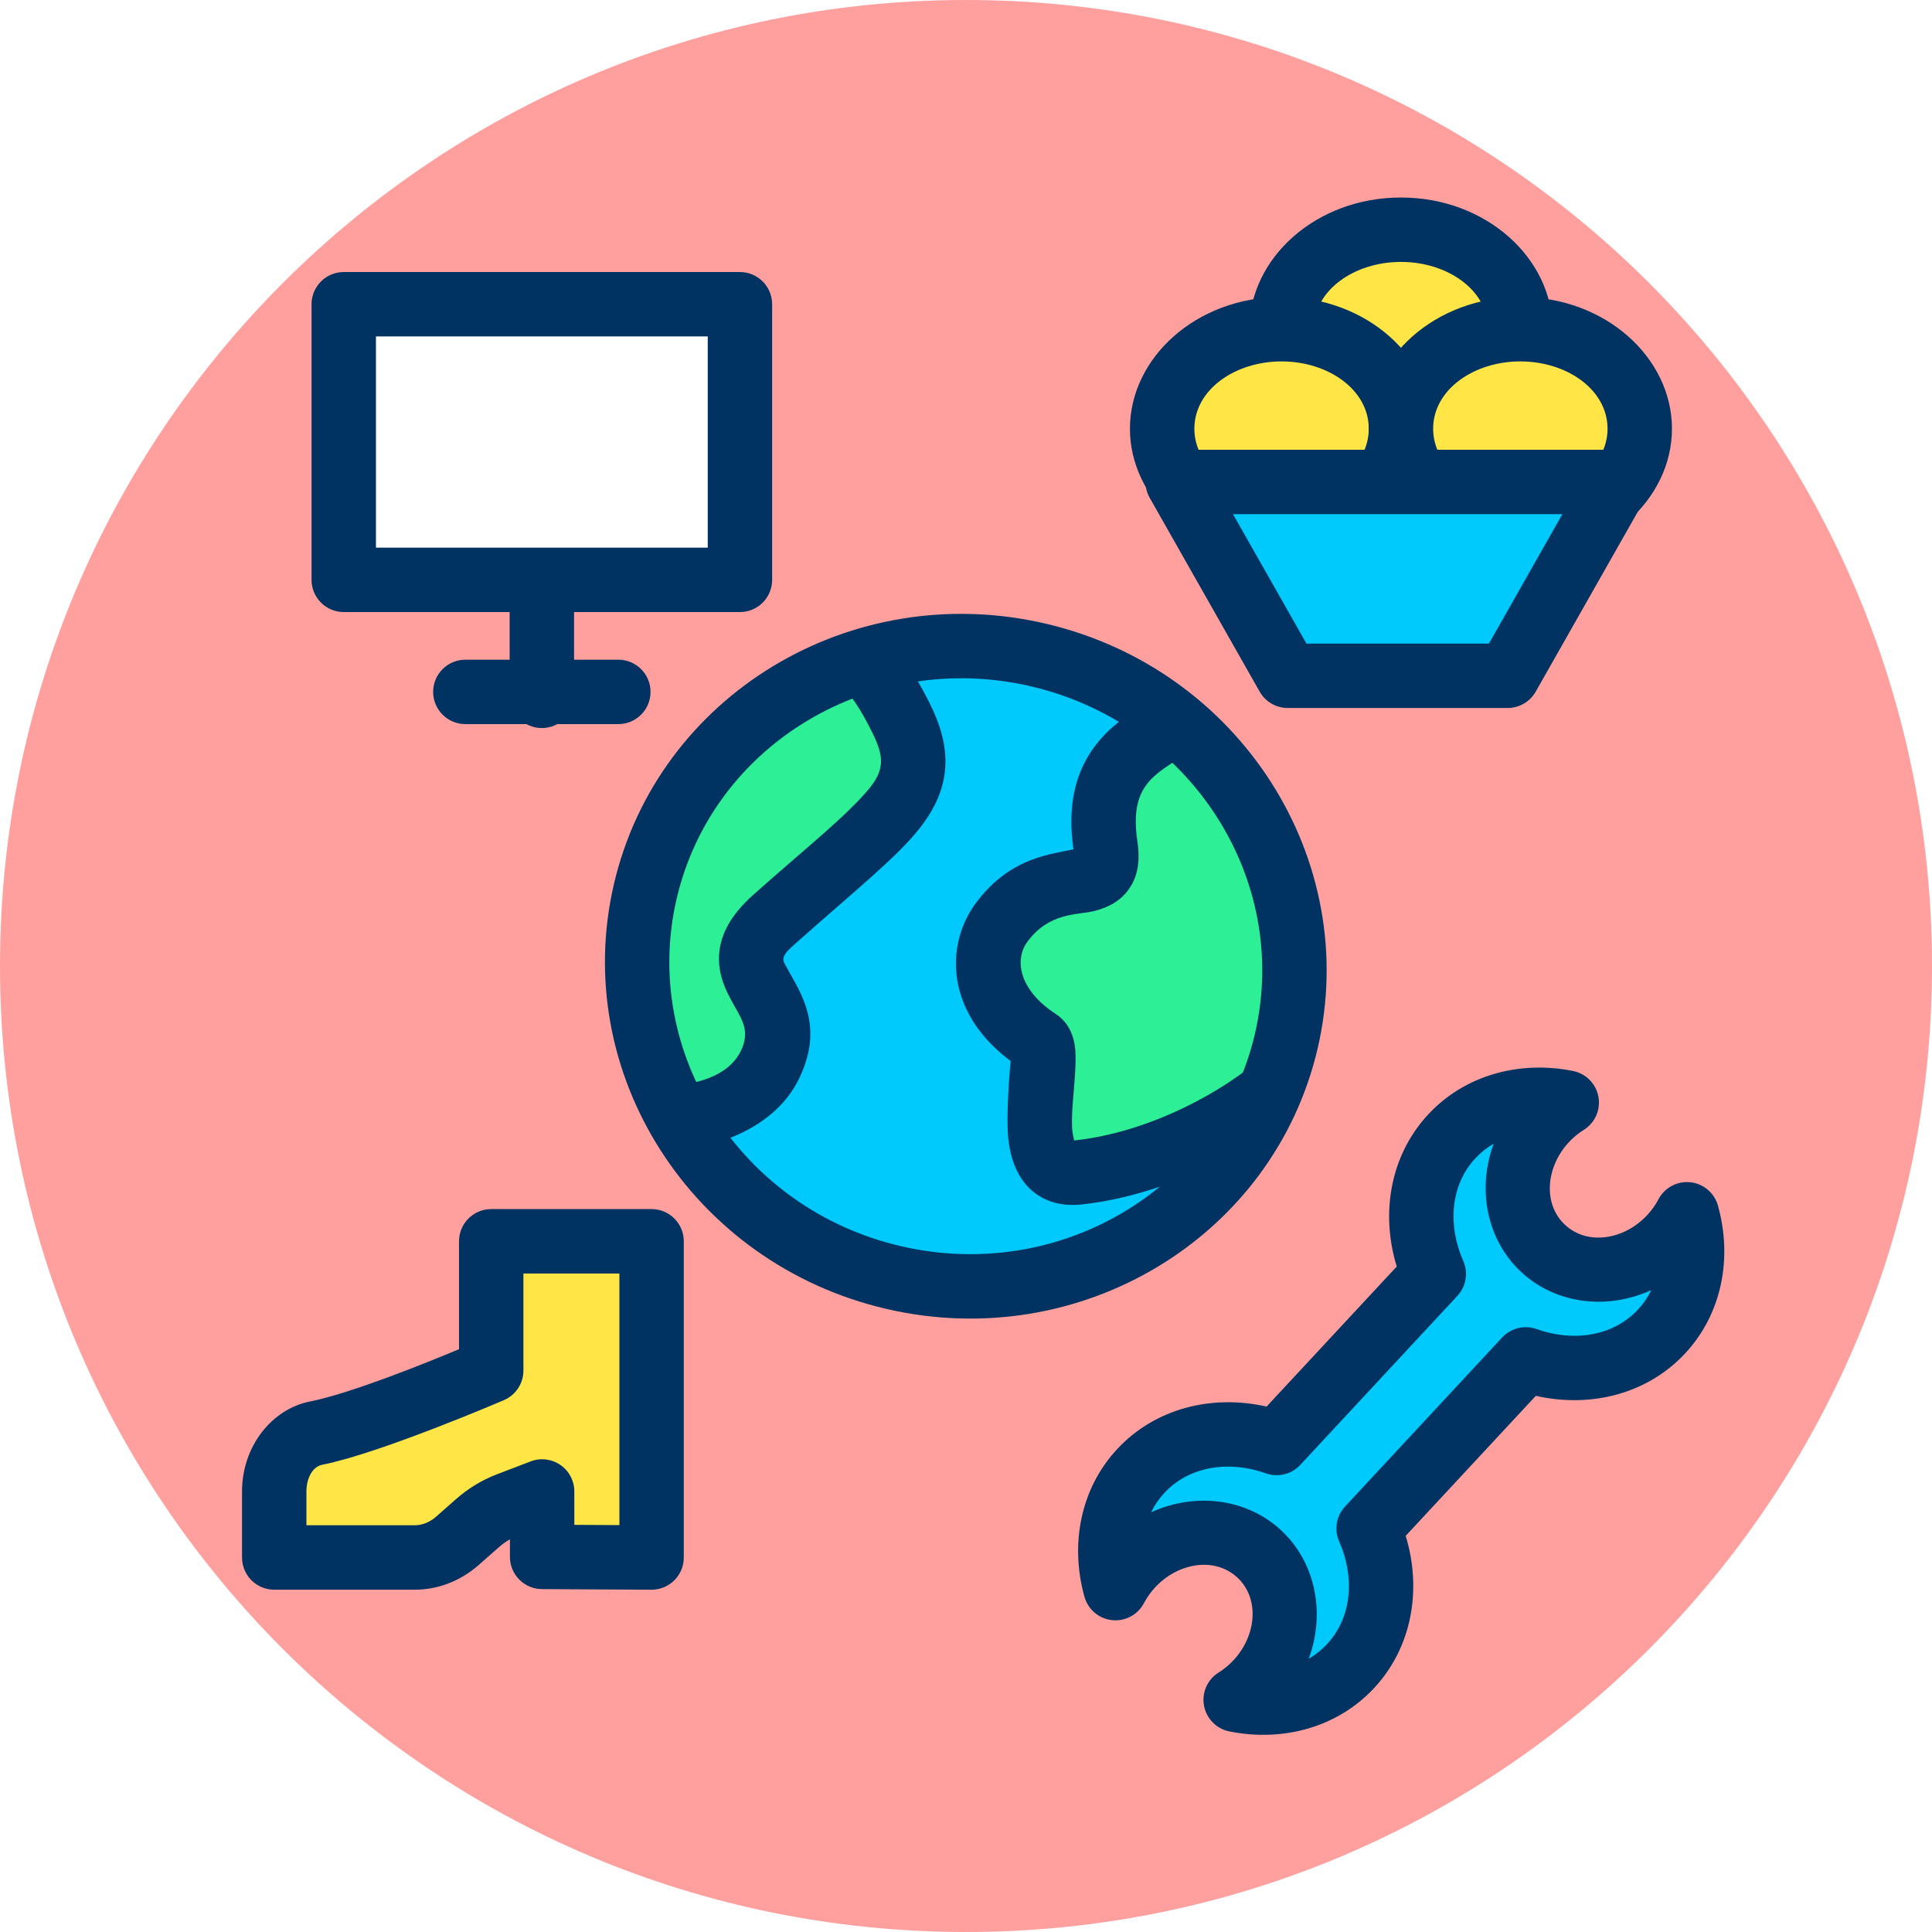
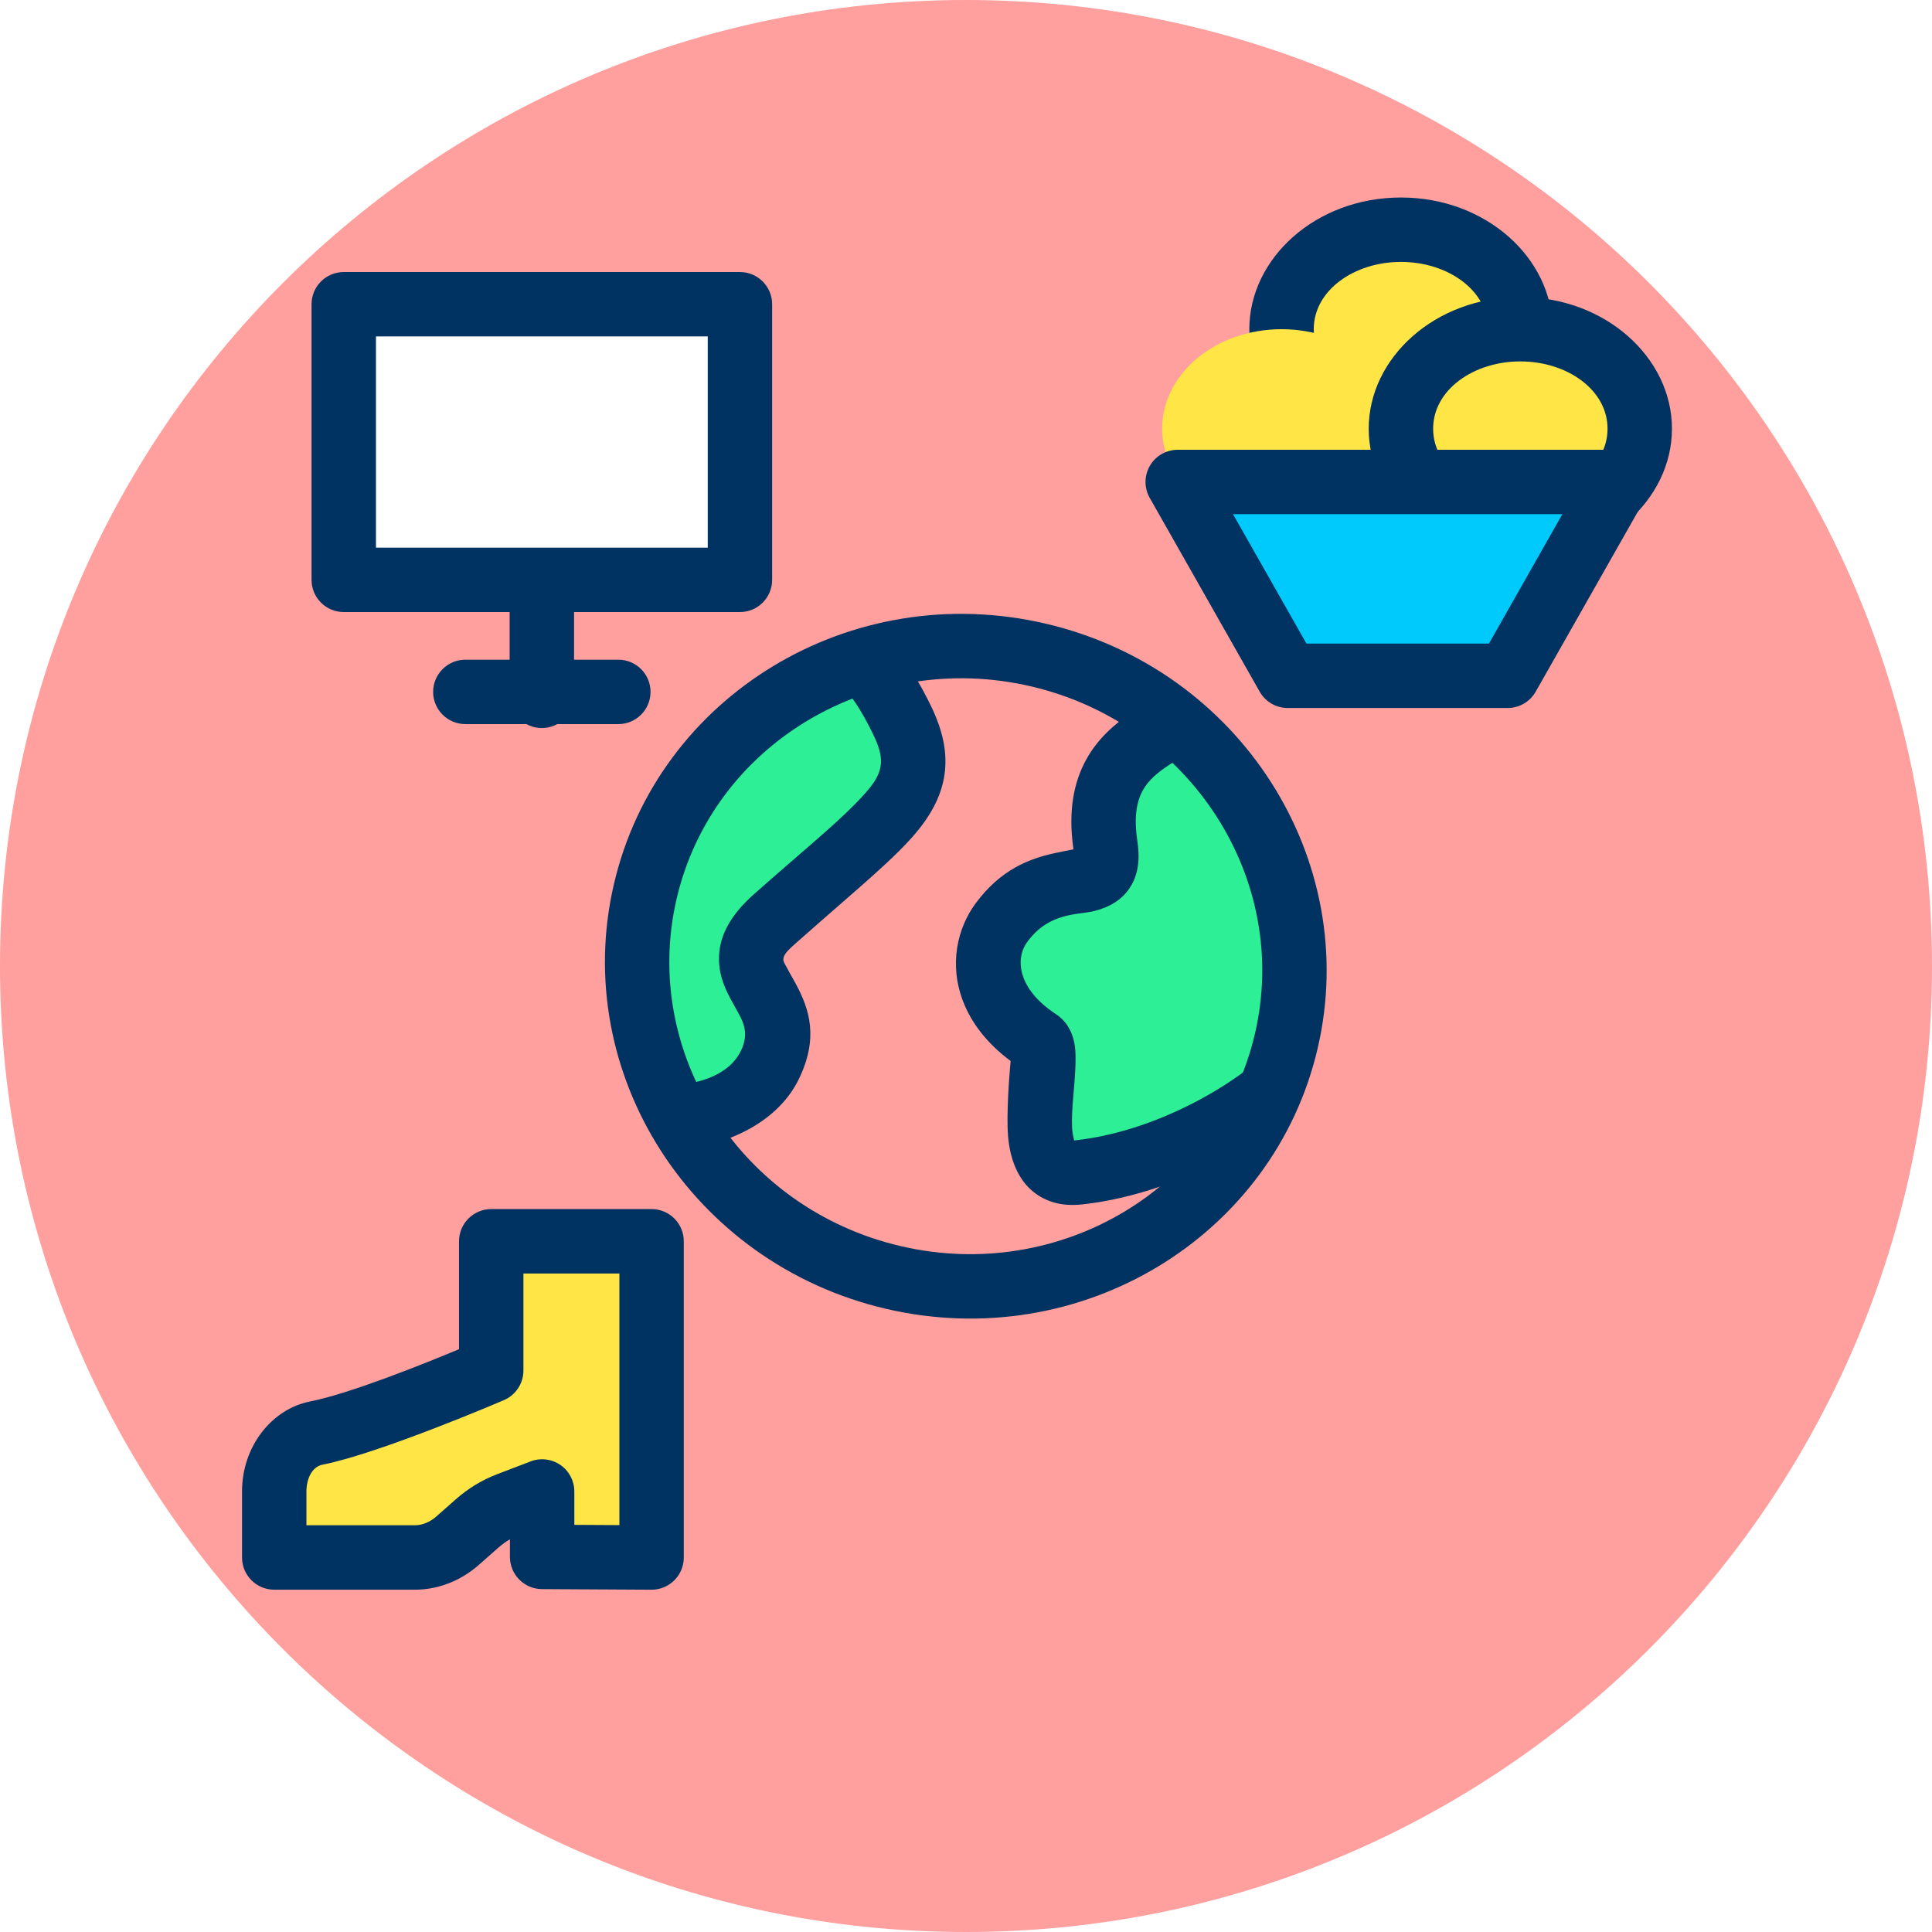
<svg xmlns="http://www.w3.org/2000/svg" xmlns:ns1="http://www.serif.com/" width="100%" height="100%" viewBox="0 0 120 120" version="1.1" xml:space="preserve" style="fill-rule:evenodd;clip-rule:evenodd;stroke-linejoin:round;stroke-miterlimit:2;">
  <g transform="matrix(1,0,0,1,-669.763,-0.748)">
    <g id="_6-1" ns1:id="6-1" transform="matrix(1,0,0,1,669.763,0.748)">
      <rect x="0" y="0" width="120" height="120" style="fill:white;" />
      <g transform="matrix(-1,0,0,1,60,120)">
        <path d="M0,-120C-33.137,-120 -60,-93.137 -60,-60C-60,-26.863 -33.137,0 0,0C33.137,0 60,-26.863 60,-60C60,-93.137 33.137,-120 0,-120" style="fill:rgb(255,159,158);fill-rule:nonzero;" />
      </g>
      <g transform="matrix(0.553,0.129,-0.125,0.537,34.307,20.054)">
-         <circle cx="60" cy="60" r="36" style="fill:rgb(0,202,251);" />
        <clipPath id="_clip1">
          <circle cx="60" cy="60" r="36" />
        </clipPath>
        <g clip-path="url(#_clip1)">
          <g transform="matrix(1.04,-1.66533e-16,5.55112e-17,1.035,-3.807,-3.327)">
            <ellipse cx="61.128" cy="61.617" rx="34.043" ry="34.383" style="fill:none;" />
            <clipPath id="_clip2">
              <ellipse cx="61.128" cy="61.617" rx="34.043" ry="34.383" />
            </clipPath>
            <g clip-path="url(#_clip2)">
              <g transform="matrix(0.962,0,0,0.967,-647.206,3.215)">
                <path d="M764.698,19.154C764.698,19.154 757.818,20.817 753.332,27.173C750.932,30.573 744.759,33.678 748.457,43.226C750.842,49.383 742.723,45.993 739.267,54.252C737.776,57.814 738.698,63.519 746.151,66.31C748.554,67.21 746.465,82.268 753.672,79.662C763.854,75.979 772.634,66.685 775.308,60.898C777.859,55.376 787.824,43.669 787.824,43.669L764.698,19.154Z" style="fill:rgb(45,240,150);" />
              </g>
              <g transform="matrix(0.962,-5.55112e-17,2.77556e-17,0.967,-647.206,3.215)">
                <path d="M745.115,44.383C744.556,44.64 743.777,45.003 743.169,45.301C740.654,46.533 737.859,48.452 736.033,52.817C734.729,55.931 734.655,60.173 737.179,63.944C738.495,65.909 740.556,67.79 743.67,69.192C743.887,70.791 744.509,75.045 745.245,77.441C746.056,80.081 747.484,82.05 749.365,82.966C750.799,83.663 752.586,83.898 754.839,83.083C765.995,79.049 775.558,68.797 778.488,62.457C780.922,57.19 790.472,46.06 790.472,46.06C791.682,44.638 791.629,42.498 790.35,41.142L767.224,16.627C766.362,15.713 765.098,15.332 763.893,15.623C763.893,15.623 755.768,17.553 750.483,25.04C749.835,25.959 748.864,26.839 747.935,27.874C746.373,29.615 744.918,31.666 744.217,34.332C743.534,36.935 743.521,40.174 745.115,44.383ZM752.402,76.272C752.254,75.962 751.994,75.389 751.876,74.962C751.587,73.918 751.406,72.749 751.245,71.623C750.912,69.28 750.607,67.081 750.106,65.819C749.451,64.168 748.388,63.289 747.355,62.902C742.679,61.15 741.566,57.923 742.501,55.688C744.107,51.851 747.196,51.498 748.864,50.61C750.45,49.767 751.495,48.672 752.029,47.265C752.506,46.009 752.669,44.31 751.728,41.882C750.805,39.498 750.632,37.691 751.017,36.226C751.394,34.788 752.266,33.736 753.108,32.796C754.241,31.534 755.389,30.426 756.181,29.305C758.561,25.933 761.753,24.156 763.717,23.319L763.718,23.319L783.068,43.833C779.89,47.747 774.037,55.208 772.128,59.34C769.709,64.573 761.713,72.91 752.505,76.24L752.402,76.272Z" style="fill:rgb(0,51,97);" />
              </g>
              <g transform="matrix(0.962,0,0,0.967,-691.437,2.635)">
                <path d="M758.836,29.399C758.836,29.399 740.892,48.74 737.436,56.999C735.945,60.561 745.437,82.154 748.036,84.399C750.921,86.893 762.443,83.875 764.108,76.394C766.049,67.676 755.456,68.328 761.036,60.199C770.687,46.138 775.123,42.188 769.636,35.199C762.195,25.722 758.836,29.399 758.836,29.399Z" style="fill:rgb(45,240,150);" />
              </g>
              <g transform="matrix(0.962,-5.55112e-17,2.77556e-17,0.967,-691.437,2.635)">
                <path d="M756.282,26.901C755.882,27.337 737.743,47.1 734.201,55.564C733.906,56.269 733.703,57.281 733.77,58.568C733.854,60.154 734.377,62.502 735.229,65.189C737.004,70.793 740.18,78.095 742.573,82.532C743.858,84.913 745.062,86.564 745.772,87.177C747.493,88.665 751.23,89.376 755.309,88.333C760.602,86.98 766.251,82.998 767.541,77.205C768.664,72.16 766.934,69.272 764.913,66.885C764.421,66.305 763.908,65.768 763.458,65.22C763.235,64.949 762.954,64.734 762.917,64.389C762.856,63.82 763.271,63.225 763.911,62.293C768.91,55.011 772.52,50.321 774.208,46.573C775.349,44.039 775.742,41.797 775.455,39.594C775.176,37.456 774.24,35.295 772.374,32.919C766.602,25.566 762.367,24.905 760.192,25.098C757.843,25.307 756.637,26.544 756.411,26.768L756.282,26.901ZM760.956,32.365C761.22,32.436 761.764,32.604 762.22,32.884C763.493,33.664 765.024,35.094 766.897,37.479C767.749,38.564 768.306,39.496 768.461,40.472C768.705,42.011 767.953,43.489 766.796,45.466C764.938,48.642 761.956,52.576 758.16,58.106C756.117,61.082 755.721,63.367 755.915,65.182C756.068,66.608 756.6,67.849 757.395,69.001C757.965,69.828 758.698,70.609 759.425,71.444C760.261,72.405 761.136,73.514 760.675,75.584C759.966,78.771 756.524,80.549 753.611,81.293C752.621,81.547 751.668,81.67 750.857,81.622C750.676,81.611 750.426,81.563 750.269,81.529C749.992,81.113 749.272,80.012 748.731,79.01C746.513,74.899 743.57,68.132 741.925,62.939C741.334,61.074 740.908,58.632 740.819,58.093C744.14,50.724 758.309,35.225 760.956,32.365ZM761.381,31.905L759.633,32.932C759.633,32.932 761.389,31.897 761.389,31.897L761.381,31.905Z" style="fill:rgb(0,51,97);" />
              </g>
            </g>
          </g>
        </g>
      </g>
      <g transform="matrix(0.553,0.129,-0.125,0.537,34.307,20.054)">
        <path d="M60,20.373C38.159,20.373 20.478,38.159 20.478,60C20.478,81.841 38.159,99.627 60,99.627C81.841,99.627 99.522,81.841 99.522,60C99.522,38.159 81.841,20.373 60,20.373L60,20.373ZM60,27.627C77.897,27.627 92.478,42.103 92.478,60C92.478,77.897 77.897,92.373 60,92.373C42.103,92.373 27.522,77.897 27.522,60C27.522,42.103 42.103,27.627 60,27.627L60,27.627Z" style="fill:rgb(0,51,97);" />
      </g>
      <g transform="matrix(0.875,0,0,0.875,-581.225,-114.648)">
        <rect x="688.658" y="152.623" width="28.123" height="19.564" style="fill:white;" />
      </g>
      <g transform="matrix(0.875,0,0,0.875,-581.225,-114.648)">
        <path d="M719.067,152.623C719.067,151.361 718.044,150.337 716.782,150.337L688.658,150.337C687.396,150.337 686.372,151.361 686.372,152.623L686.372,172.187C686.372,173.45 687.396,174.473 688.658,174.473L716.782,174.473C718.044,174.473 719.067,173.45 719.067,172.187L719.067,152.623ZM714.496,154.909L714.496,169.902C714.496,169.902 690.944,169.902 690.944,169.902C690.944,169.902 690.944,154.909 690.944,154.909L714.496,154.909Z" style="fill:rgb(0,51,97);" />
      </g>
      <g transform="matrix(1,0,0,1,-668.831,-135.696)">
        <path d="M697.734,180.671L707.237,180.671C708.341,180.671 709.237,179.775 709.237,178.671C709.237,177.568 708.341,176.671 707.237,176.671L697.734,176.671C696.631,176.671 695.734,177.568 695.734,178.671C695.734,179.775 696.631,180.671 697.734,180.671Z" style="fill:rgb(0,51,97);" />
      </g>
      <g transform="matrix(6.12323e-17,-0.732,1,4.48437e-17,-145.016,553.963)">
        <path d="M697.734,180.671L707.237,180.671C708.744,180.671 709.968,179.775 709.968,178.671C709.968,177.568 708.744,176.671 707.237,176.671L697.734,176.671C696.227,176.671 695.004,177.568 695.004,178.671C695.004,179.775 696.227,180.671 697.734,180.671Z" style="fill:rgb(0,51,97);" />
      </g>
      <g transform="matrix(-0.694,-0.645,-0.566,0.609,744.864,437.907)">
-         <path d="M764.814,238.139C767.938,239.665 770.091,242.874 770.091,246.582C770.091,249.765 768.504,252.58 766.079,254.279C766.235,253.626 766.319,252.933 766.319,252.216C766.319,248.285 763.801,245.094 760.7,245.094C757.599,245.094 755.082,248.285 755.082,252.216C755.082,252.933 755.166,253.626 755.321,254.279C752.896,252.58 751.31,249.765 751.31,246.582C751.31,242.874 753.463,239.665 756.586,238.139L756.586,220.895C753.463,219.369 751.31,216.16 751.31,212.452C751.31,209.269 752.896,206.454 755.321,204.756C755.166,205.408 755.082,206.101 755.082,206.818C755.082,210.749 757.599,213.94 760.7,213.94C763.801,213.94 766.319,210.749 766.319,206.818C766.319,206.101 766.235,205.408 766.079,204.756C768.504,206.454 770.091,209.269 770.091,212.452C770.091,216.16 767.938,219.369 764.814,220.895L764.814,238.139Z" style="fill:rgb(0,202,251);" />
-       </g>
+         </g>
      <g transform="matrix(-0.694,-0.645,-0.566,0.609,744.864,437.907)">
-         <path d="M766.925,236.66C770.129,238.775 772.202,242.454 772.202,246.582C772.202,250.599 770.245,254.184 767.185,256.328C766.447,256.844 765.507,256.795 764.814,256.204C764.121,255.613 763.815,254.599 764.043,253.648C764.151,253.195 764.208,252.714 764.208,252.216C764.208,249.678 762.702,247.499 760.7,247.499C758.698,247.499 757.193,249.678 757.193,252.216C757.193,252.714 757.25,253.195 757.358,253.648C757.585,254.599 757.279,255.613 756.586,256.204C755.893,256.795 754.954,256.844 754.216,256.328C751.155,254.184 749.199,250.599 749.199,246.582C749.199,242.454 751.272,238.775 754.476,236.659C754.476,236.66 754.476,222.375 754.476,222.375C751.272,220.259 749.199,216.58 749.199,212.452C749.199,208.435 751.155,204.851 754.216,202.707C754.954,202.19 755.893,202.239 756.586,202.83C757.279,203.421 757.585,204.435 757.358,205.387C757.25,205.839 757.193,206.32 757.193,206.818C757.193,209.356 758.698,211.535 760.7,211.535C762.702,211.535 764.208,209.356 764.208,206.818C764.208,206.32 764.151,205.839 764.043,205.387C763.815,204.435 764.121,203.421 764.814,202.83C765.507,202.239 766.447,202.19 767.185,202.707C770.245,204.851 772.202,208.435 772.202,212.452C772.202,216.58 770.129,220.259 766.925,222.375L766.925,236.66ZM767.753,210.72C766.532,214.059 763.799,216.345 760.7,216.345C757.601,216.345 754.868,214.059 753.648,210.72C753.5,211.272 753.42,211.852 753.42,212.452C753.42,215.214 755.092,217.548 757.418,218.684C758.194,219.063 758.697,219.933 758.697,220.895L758.697,238.139C758.697,239.101 758.194,239.971 757.418,240.35C755.092,241.486 753.42,243.82 753.42,246.582C753.42,247.182 753.5,247.762 753.648,248.314C754.868,244.975 757.601,242.689 760.7,242.689C763.799,242.689 766.532,244.975 767.753,248.314C767.901,247.762 767.98,247.182 767.98,246.582C767.98,243.82 766.309,241.486 763.983,240.35C763.207,239.971 762.704,239.101 762.704,238.139L762.704,220.895C762.704,219.933 763.207,219.063 763.983,218.684C766.309,217.548 767.98,215.214 767.98,212.452C767.98,211.852 767.901,211.272 767.753,210.72Z" style="fill:rgb(0,51,97);" />
-       </g>
+         </g>
      <g transform="matrix(0.693,0,0,0.815,-460.174,-95.204)">
        <path d="M722.432,235.513L722.432,211.415L708.059,211.415L708.059,221.264C708.059,221.264 697.362,225.196 692.378,226.031C690.204,226.395 688.61,228.277 688.61,230.482L688.61,235.513L701.195,235.513C702.584,235.513 703.937,235.062 705.048,234.227C705.619,233.799 706.244,233.33 706.777,232.93C707.626,232.293 708.574,231.8 709.584,231.471C710.91,231.039 712.622,230.482 712.622,230.482L712.622,235.466L722.432,235.513Z" style="fill:rgb(255,230,70);" />
      </g>
      <g transform="matrix(0.693,0,0,0.815,-460.174,-95.204)">
        <path d="M709.736,234.125L709.736,235.466C709.736,236.817 711.018,237.914 712.606,237.922L722.416,237.968C723.184,237.972 723.923,237.715 724.467,237.254C725.012,236.793 725.318,236.166 725.318,235.513L725.318,211.415C725.318,210.059 724.026,208.96 722.432,208.96L708.059,208.96C706.465,208.96 705.173,210.059 705.173,211.415L705.173,219.638C702.029,220.754 695.399,223.022 691.821,223.622C691.821,223.622 691.821,223.622 691.821,223.622C688.411,224.193 685.725,227.025 685.725,230.482L685.725,235.513C685.725,236.869 687.017,237.968 688.61,237.968L701.195,237.968C703.27,237.968 705.298,237.314 706.957,236.069C707.528,235.64 708.153,235.171 708.686,234.772C709.016,234.524 709.367,234.307 709.736,234.125ZM719.547,233.044L715.508,233.025C715.507,233.025 715.507,230.482 715.507,230.482C715.507,229.674 715.04,228.917 714.258,228.459C713.475,228.001 712.478,227.9 711.59,228.189C711.59,228.189 709.879,228.746 708.552,229.178C707.228,229.609 705.982,230.253 704.868,231.089L703.139,232.386C702.576,232.809 701.899,233.057 701.195,233.057C701.194,233.057 691.496,233.057 691.496,233.057C691.496,233.057 691.496,230.482 691.496,230.482C691.496,229.525 691.992,228.598 692.936,228.44C698.103,227.575 709.204,223.518 709.204,223.518C710.26,223.129 710.945,222.243 710.945,221.264L710.945,213.871C710.945,213.871 719.547,213.871 719.547,213.871L719.547,233.044Z" style="fill:rgb(0,51,97);" />
      </g>
      <g transform="matrix(1.2,0,0,1,-813.46,-141.179)">
        <circle cx="750.396" cy="161.627" r="6.181" style="fill:rgb(255,230,70);" />
      </g>
      <g transform="matrix(1.2,0,0,1,-813.46,-141.179)">
        <path d="M750.396,153.447C745.989,153.447 742.548,157.22 742.548,161.627C742.548,166.035 745.989,169.808 750.396,169.808C754.804,169.808 758.244,166.035 758.244,161.627C758.244,157.22 754.804,153.447 750.396,153.447ZM750.396,157.447C752.814,157.447 754.91,159.21 754.91,161.627C754.91,164.045 752.814,165.808 750.396,165.808C747.979,165.808 745.883,164.045 745.883,161.627C745.883,159.21 747.979,157.447 750.396,157.447Z" style="fill:rgb(0,51,97);" />
      </g>
      <g transform="matrix(1.2,0,0,1,-820.875,-134.999)">
        <circle cx="750.396" cy="161.627" r="6.181" style="fill:rgb(255,230,70);" />
      </g>
      <g transform="matrix(1.2,0,0,1,-820.875,-134.999)">
-         <path d="M750.396,153.447C745.989,153.447 742.548,157.22 742.548,161.627C742.548,166.035 745.989,169.808 750.396,169.808C754.804,169.808 758.244,166.035 758.244,161.627C758.244,157.22 754.804,153.447 750.396,153.447ZM750.396,157.447C752.814,157.447 754.91,159.21 754.91,161.627C754.91,164.045 752.814,165.808 750.396,165.808C747.979,165.808 745.883,164.045 745.883,161.627C745.883,159.21 747.979,157.447 750.396,157.447Z" style="fill:rgb(0,51,97);" />
-       </g>
+         </g>
      <g transform="matrix(1.2,0,0,1,-806.045,-134.999)">
        <circle cx="750.396" cy="161.627" r="6.181" style="fill:rgb(255,230,70);" />
      </g>
      <g transform="matrix(1.2,0,0,1,-806.045,-134.999)">
        <path d="M750.396,153.447C745.989,153.447 742.548,157.22 742.548,161.627C742.548,166.035 745.989,169.808 750.396,169.808C754.804,169.808 758.244,166.035 758.244,161.627C758.244,157.22 754.804,153.447 750.396,153.447ZM750.396,157.447C752.814,157.447 754.91,159.21 754.91,161.627C754.91,164.045 752.814,165.808 750.396,165.808C747.979,165.808 745.883,164.045 745.883,161.627C745.883,159.21 747.979,157.447 750.396,157.447Z" style="fill:rgb(0,51,97);" />
      </g>
      <g transform="matrix(1,0,0,-1,-669.424,196.345)">
        <path d="M769.899,166.409L742.574,166.409L749.406,154.37L763.068,154.37L769.899,166.409Z" style="fill:rgb(0,202,251);" />
      </g>
      <g transform="matrix(1,0,0,-1,-669.424,196.345)">
        <path d="M771.639,165.422C771.99,166.041 771.986,166.8 771.628,167.415C771.27,168.031 770.611,168.409 769.899,168.409L742.574,168.409C741.863,168.409 741.204,168.031 740.846,167.415C740.488,166.8 740.484,166.041 740.835,165.422L747.666,153.383C748.021,152.757 748.686,152.37 749.406,152.37L763.068,152.37C763.788,152.37 764.452,152.757 764.808,153.383L771.639,165.422ZM766.465,164.409L761.904,156.37C761.904,156.37 750.57,156.37 750.57,156.37C750.57,156.37 746.009,164.409 746.009,164.409L766.465,164.409Z" style="fill:rgb(0,51,97);" />
      </g>
    </g>
  </g>
</svg>